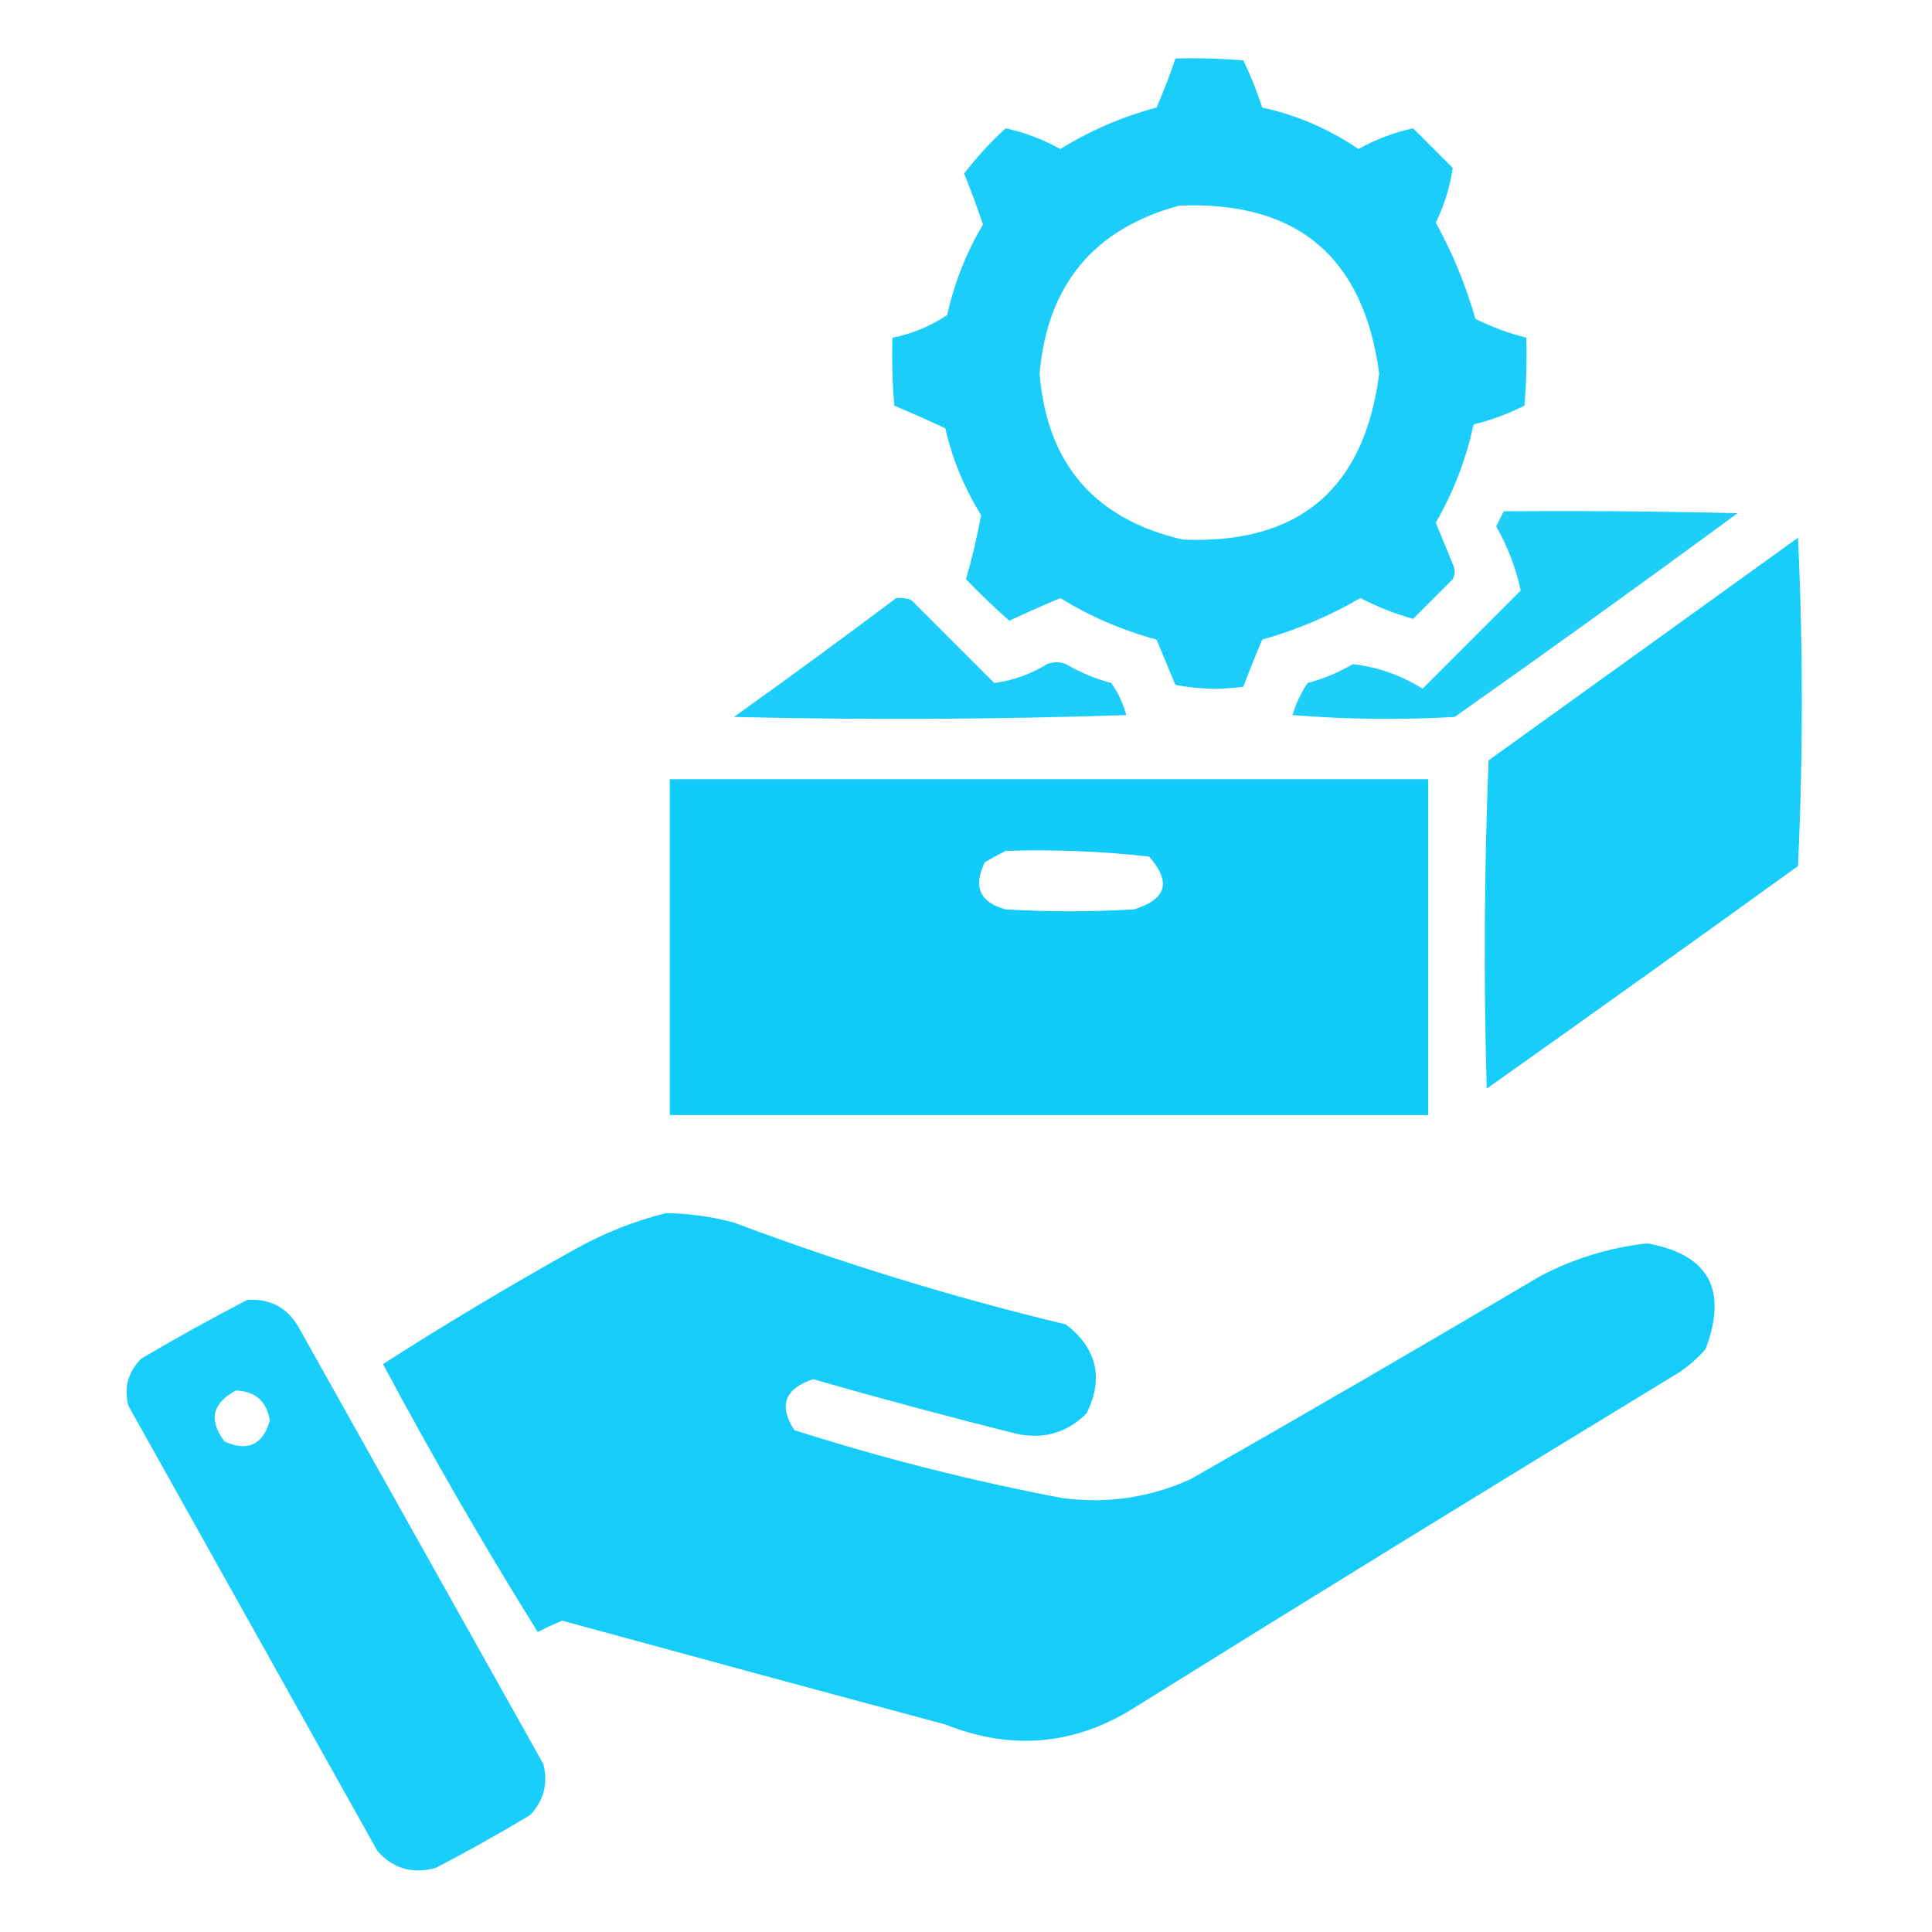
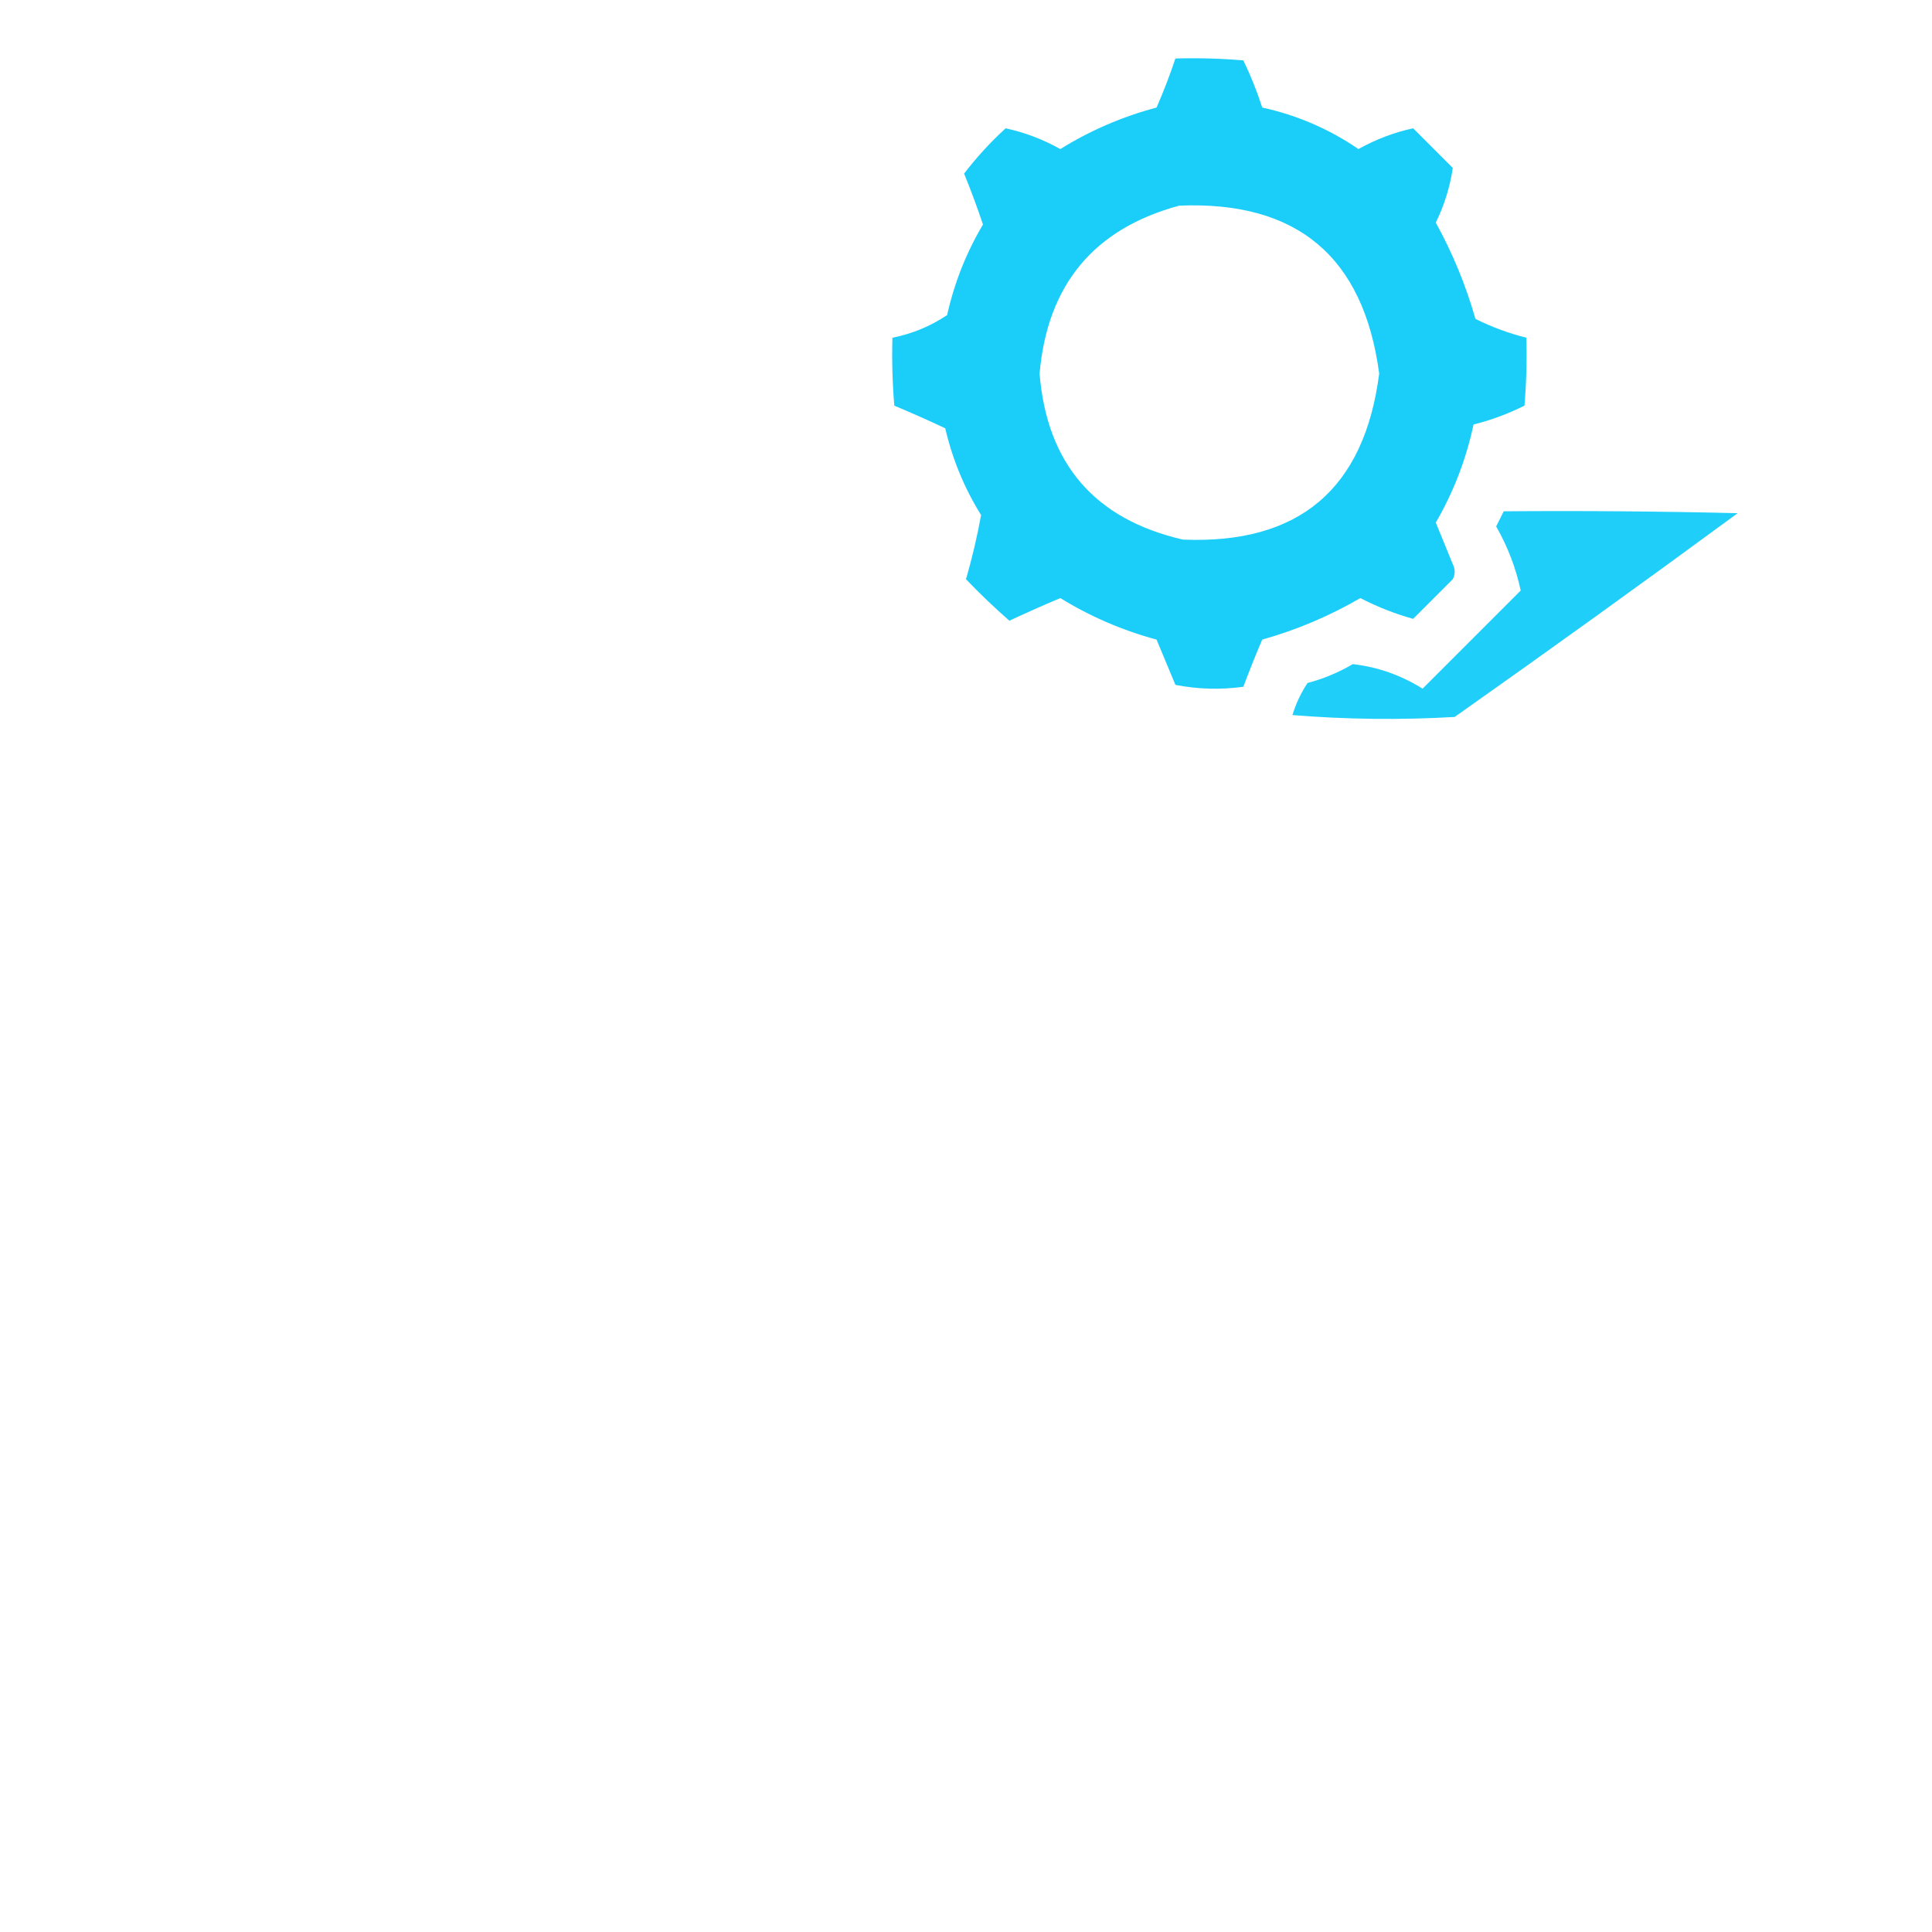
<svg xmlns="http://www.w3.org/2000/svg" width="512" height="512" viewBox="0 0 512 512" fill="none">
  <path opacity="0.956" fill-rule="evenodd" clip-rule="evenodd" d="M311.5 15.5C317.509 15.334 323.509 15.5 329.5 16C331.456 20.03 333.122 24.197 334.5 28.5C343.739 30.521 352.239 34.188 360 39.5C364.653 36.912 369.487 35.079 374.5 34C378 37.5 381.5 41 385 44.5C384.285 49.468 382.785 54.301 380.5 59C384.973 67.11 388.473 75.61 391 84.5C395.326 86.664 399.826 88.33 404.5 89.5C404.666 95.509 404.499 101.509 404 107.5C399.674 109.664 395.174 111.331 390.5 112.5C388.542 121.708 385.209 130.374 380.5 138.5C381.997 142.162 383.497 145.828 385 149.5C385.667 150.833 385.667 152.167 385 153.5C381.5 157 378 160.5 374.5 164C369.76 162.691 365.093 160.858 360.5 158.5C352.29 163.272 343.623 166.939 334.5 169.5C332.731 173.644 331.064 177.81 329.5 182C323.472 182.83 317.472 182.664 311.5 181.5C309.833 177.5 308.167 173.5 306.5 169.5C297.451 167.058 288.951 163.391 281 158.5C276.458 160.403 271.958 162.403 267.5 164.5C263.515 161.016 259.682 157.349 256 153.5C257.615 147.924 258.948 142.258 260 136.5C255.57 129.381 252.403 121.715 250.5 113.5C246.034 111.401 241.534 109.401 237 107.5C236.501 101.509 236.334 95.509 236.5 89.5C241.747 88.458 246.58 86.458 251 83.5C252.898 74.967 256.065 66.967 260.5 59.5C258.976 54.95 257.309 50.45 255.5 46C258.785 41.712 262.452 37.712 266.5 34C271.513 35.079 276.347 36.912 281 39.5C288.931 34.576 297.431 30.91 306.5 28.5C308.37 24.221 310.036 19.888 311.5 15.5ZM312.5 54.5C343.7 53.199 361.367 68.032 365.5 99C361.569 129.603 344.236 144.269 313.5 143C290.124 137.622 277.457 122.955 275.5 99C277.566 75.448 289.9 60.614 312.5 54.5Z" fill="#11CCFA" />
  <path opacity="0.939" fill-rule="evenodd" clip-rule="evenodd" d="M398.5 135.5C419.169 135.333 439.836 135.5 460.5 136C435.677 154.245 410.677 172.245 385.5 190C371.155 190.833 356.822 190.666 342.5 189.5C343.432 186.47 344.765 183.637 346.5 181C350.729 179.885 354.729 178.219 358.5 176C365.061 176.744 371.228 178.911 377 182.5C385.667 173.833 394.333 165.167 403 156.5C401.752 150.605 399.586 144.939 396.5 139.5C397.18 138.14 397.847 136.807 398.5 135.5Z" fill="#11CCFA" />
-   <path opacity="0.969" fill-rule="evenodd" clip-rule="evenodd" d="M476.497 142.5C477.827 171.336 477.827 200.336 476.497 229.5C449.085 249.289 421.585 268.956 393.997 288.5C393.164 259.494 393.33 230.494 394.497 201.5C421.897 181.812 449.231 162.145 476.497 142.5Z" fill="#11CCFA" />
-   <path opacity="0.942" fill-rule="evenodd" clip-rule="evenodd" d="M237.5 158.498C238.873 158.341 240.207 158.508 241.5 158.998C248.833 166.331 256.167 173.665 263.5 180.998C268.423 180.355 273.09 178.688 277.5 175.998C279.167 175.331 280.833 175.331 282.5 175.998C286.271 178.217 290.271 179.883 294.5 180.998C296.305 183.565 297.638 186.399 298.5 189.498C263.838 190.665 229.171 190.831 194.5 189.998C209.016 179.635 223.349 169.135 237.5 158.498Z" fill="#11CCFA" />
-   <path opacity="0.989" fill-rule="evenodd" clip-rule="evenodd" d="M177.5 206.5C244.5 206.5 311.5 206.5 378.5 206.5C378.5 236.167 378.5 265.833 378.5 295.5C311.5 295.5 244.5 295.5 177.5 295.5C177.5 265.833 177.5 236.167 177.5 206.5ZM266.5 225.5C279.228 225.08 291.894 225.58 304.5 227C310.492 233.694 309.159 238.361 300.5 241C289.167 241.667 277.833 241.667 266.5 241C259.653 239.134 257.82 234.968 261 228.5C262.876 227.391 264.709 226.391 266.5 225.5Z" fill="#11CCFA" />
-   <path opacity="0.975" fill-rule="evenodd" clip-rule="evenodd" d="M176.5 321.5C182.601 321.572 188.601 322.406 194.5 324C223.272 334.813 252.606 343.813 282.5 351C290.689 357.351 292.523 365.184 288 374.5C282.897 379.654 276.73 381.487 269.5 380C251.418 375.479 233.418 370.646 215.5 365.5C207.951 367.989 206.284 372.489 210.5 379C233.794 386.431 257.461 392.431 281.5 397C293.318 398.569 304.651 396.903 315.5 392C346.664 374.252 377.664 356.252 408.5 338C417.316 333.45 426.649 330.617 436.5 329.5C452.795 332.409 457.961 341.742 452 357.5C449.795 360.04 447.295 362.207 444.5 364C396.666 393.083 348.999 422.416 301.5 452C285.366 462.459 268.366 464.126 250.5 457C216.617 447.905 182.783 438.738 149 429.5C146.808 430.399 144.642 431.399 142.5 432.5C128.091 409.359 114.424 385.692 101.5 361.5C118.133 350.845 135.133 340.678 152.5 331C160.191 326.721 168.191 323.554 176.5 321.5Z" fill="#11CCFA" />
-   <path opacity="0.964" fill-rule="evenodd" clip-rule="evenodd" d="M65.503 344.501C71.493 344.1 75.993 346.433 79.003 351.501C100.67 390.168 122.336 428.834 144.003 467.501C145.298 472.67 144.131 477.17 140.503 481.001C132.331 485.921 123.998 490.588 115.503 495.001C109.309 496.712 104.143 495.212 100.003 490.501C77.971 451.148 55.971 411.814 34.003 372.501C32.789 367.658 33.956 363.491 37.503 360.001C46.77 354.538 56.103 349.372 65.503 344.501ZM62.503 368.501C67.694 368.691 70.694 371.358 71.503 376.501C69.621 382.942 65.621 384.775 59.503 382.001C55.228 376.372 56.228 371.872 62.503 368.501Z" fill="#11CCFA" />
</svg>